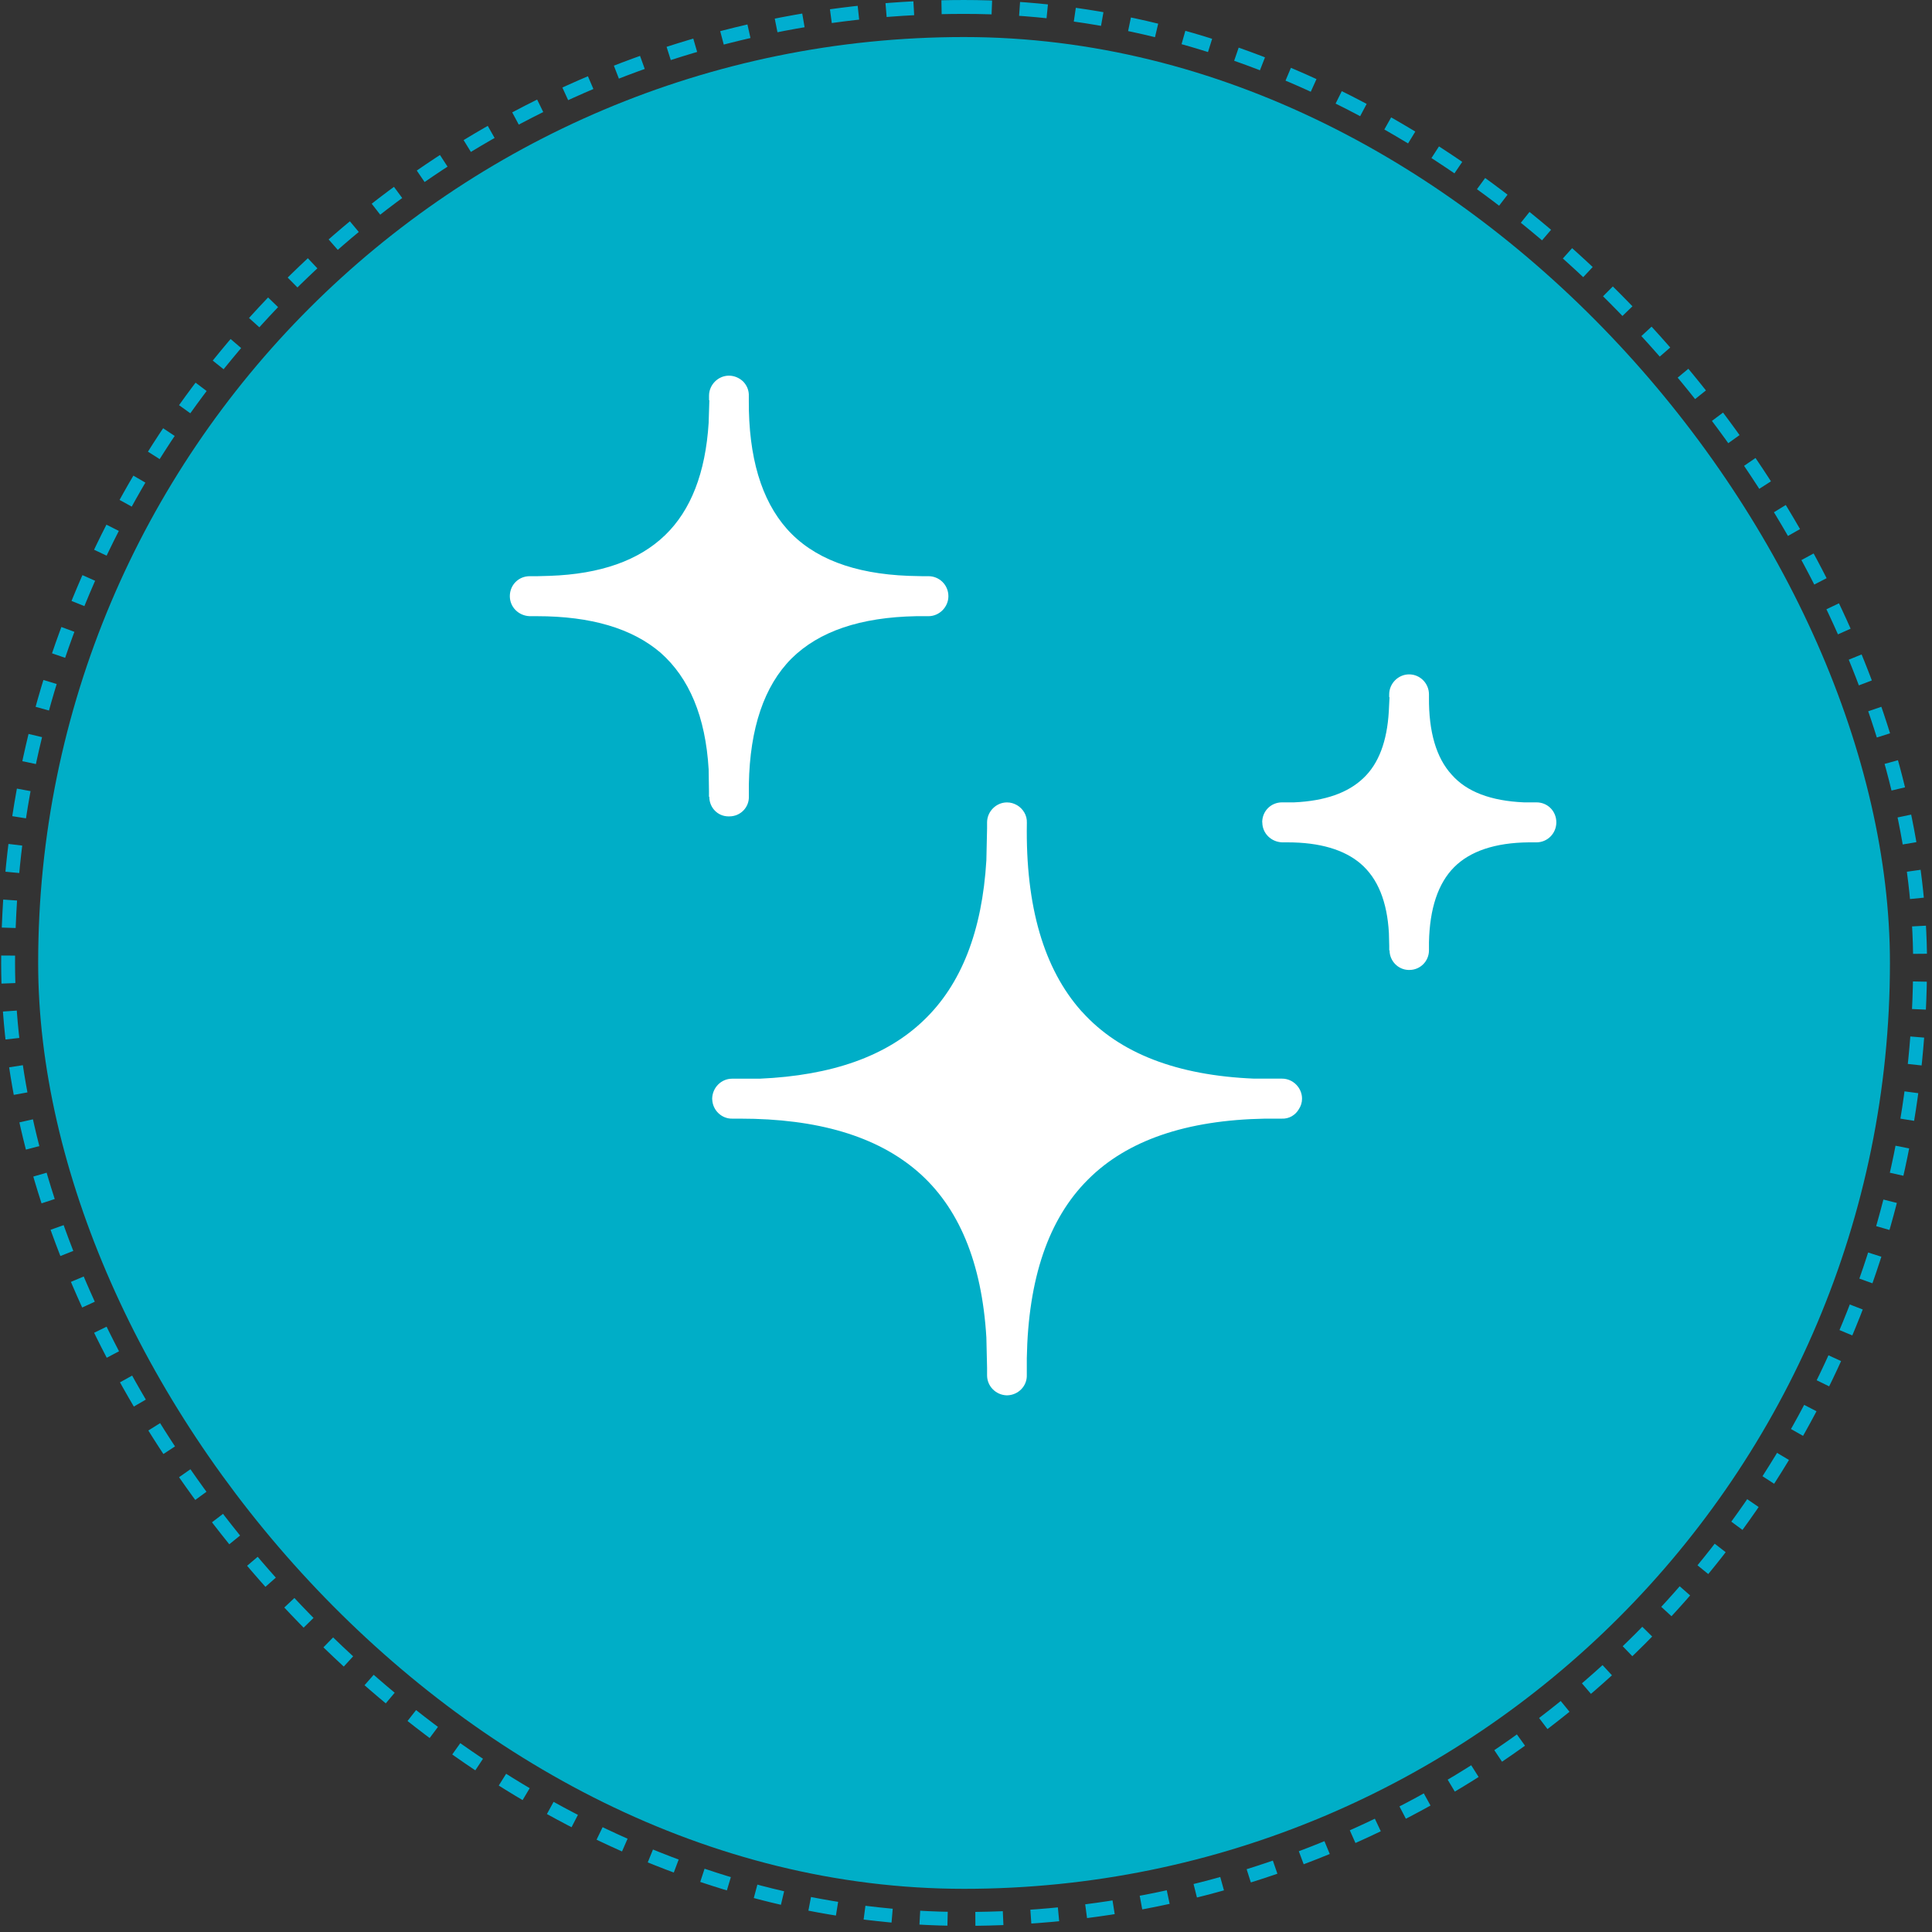
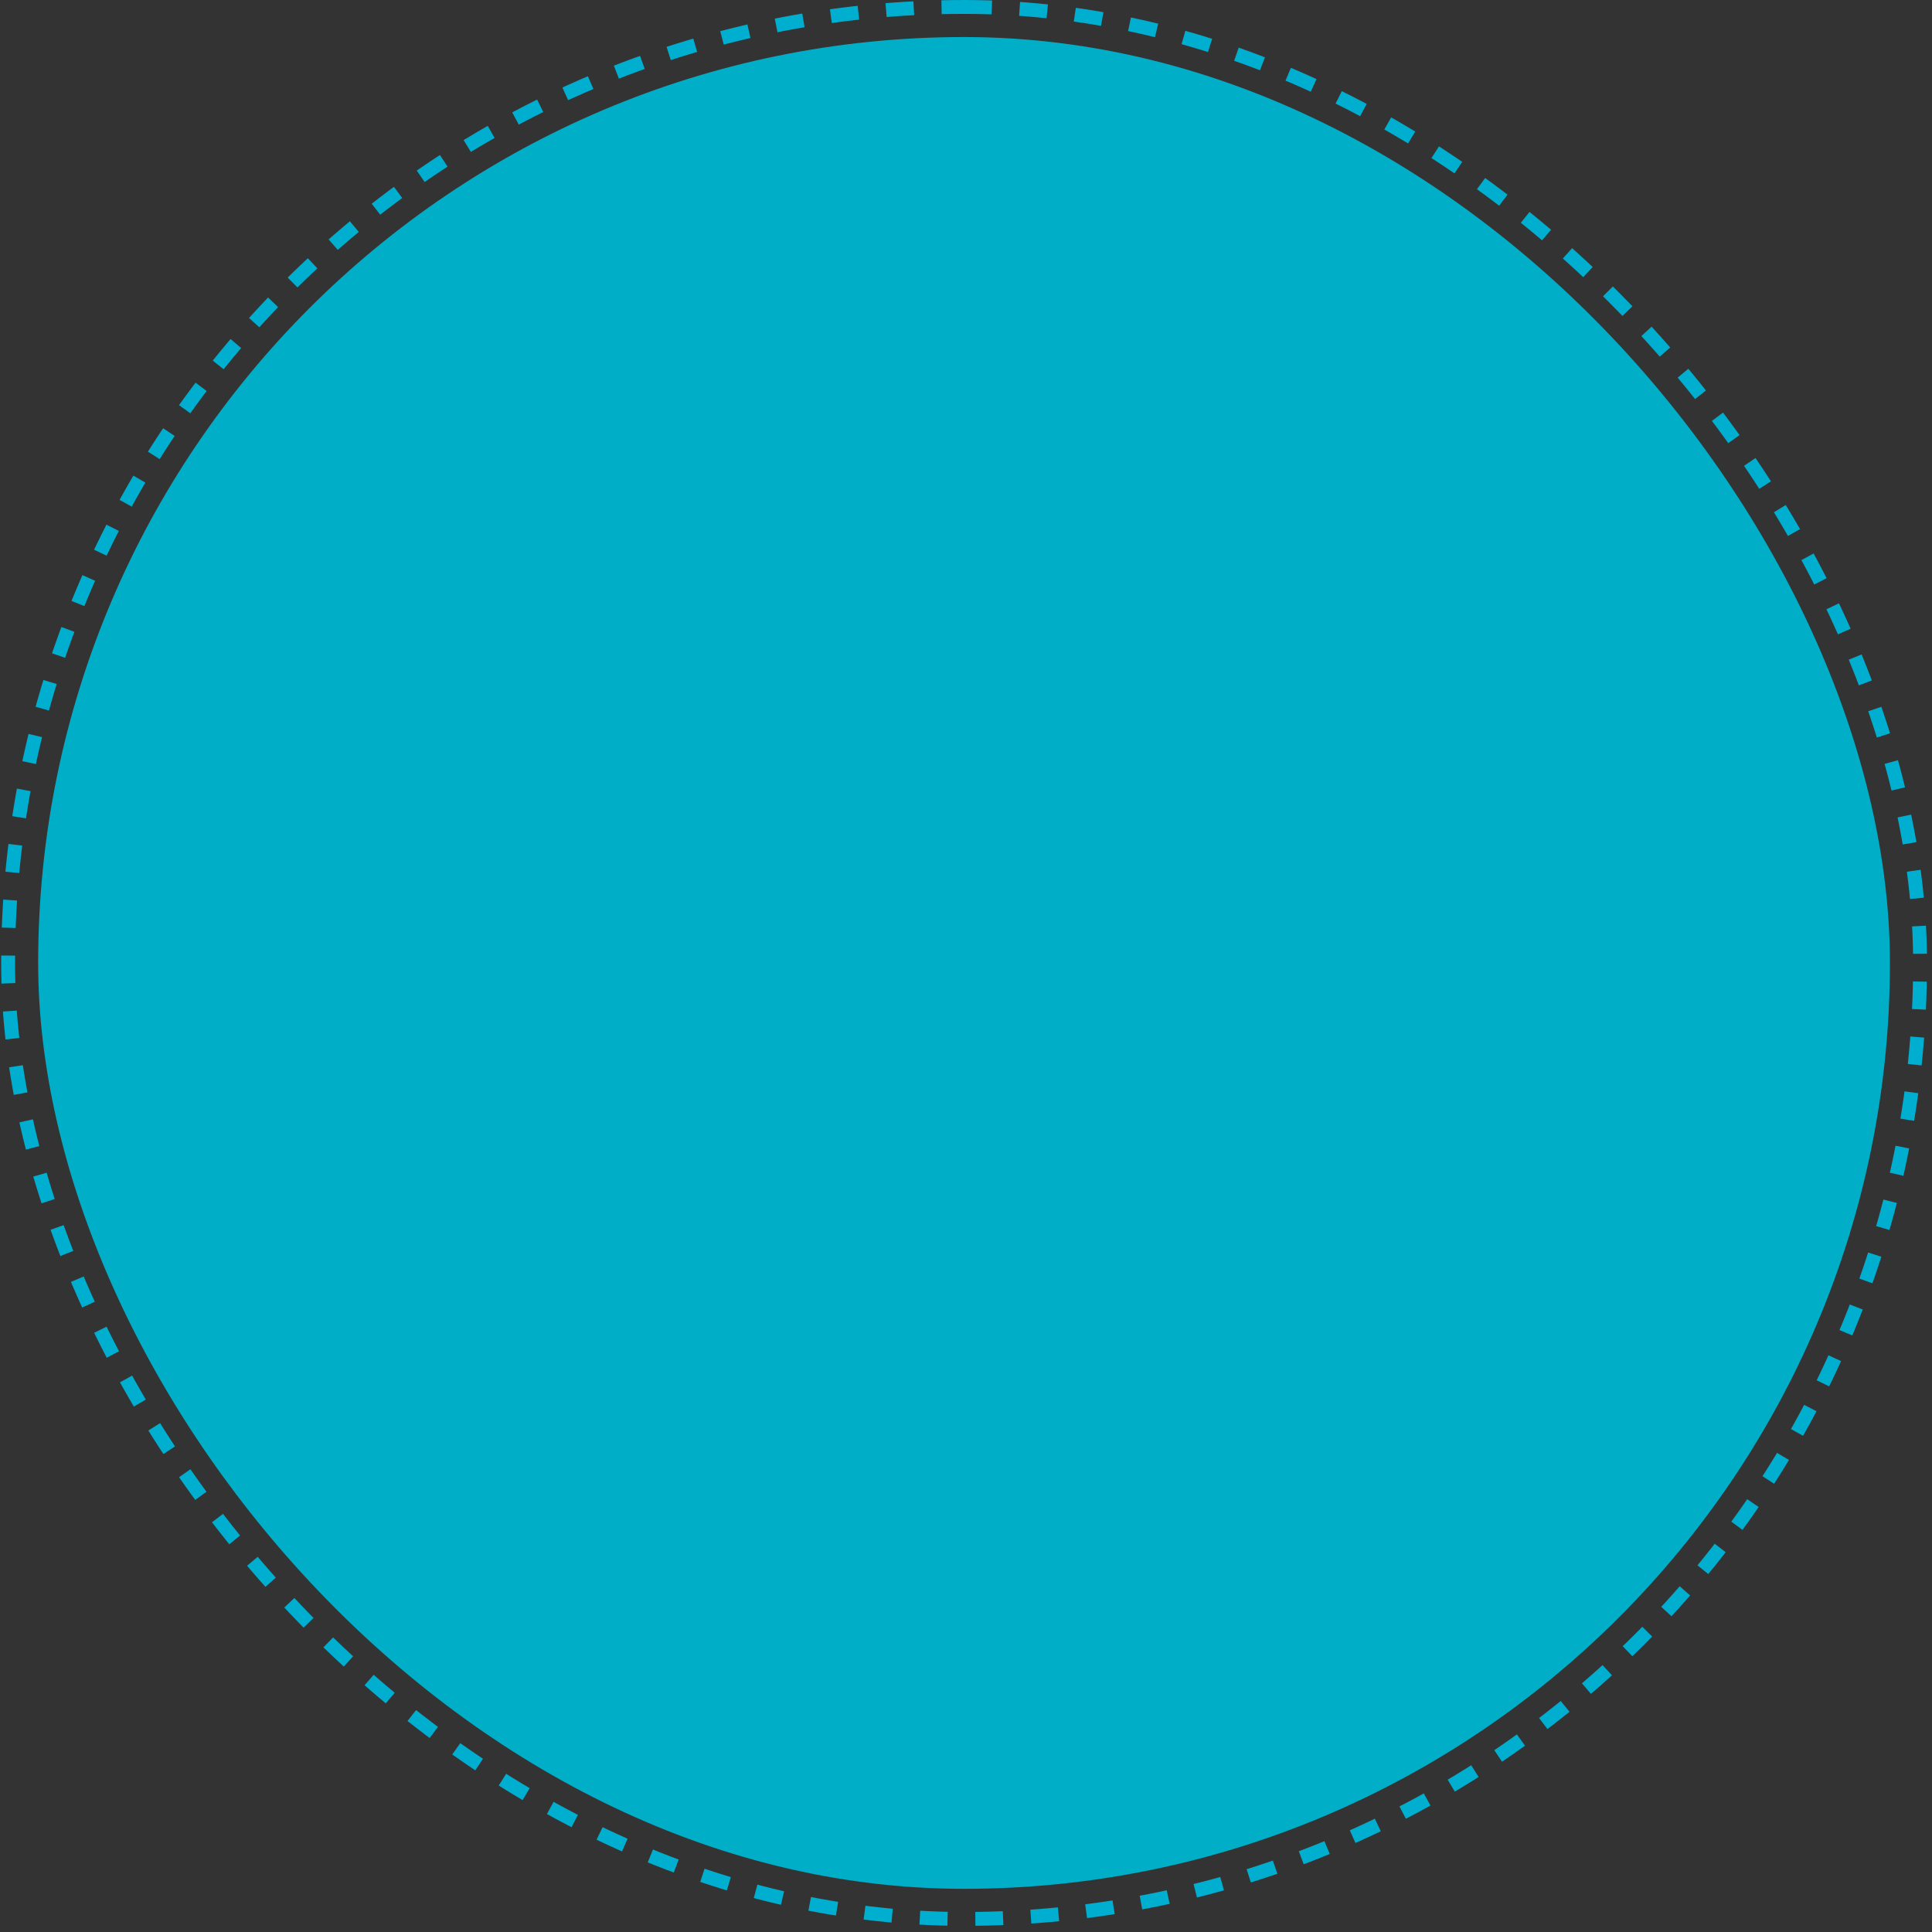
<svg xmlns="http://www.w3.org/2000/svg" width="144" height="144" viewBox="0 0 144 144" fill="none">
  <rect x="0" y="0" width="144" height="144" fill="#333333" stroke="none" />
  <rect x="0.604" y="0.518" width="142.507" height="142.507" rx="71.253" stroke="#00AED0" stroke-width="1.035" stroke-dasharray="2.07 2.07" />
  <rect x="2.844" y="2.761" width="138.021" height="138.021" rx="69.01" fill="#00AEC7" />
-   <path fill-rule="evenodd" clip-rule="evenodd" d="M53.086 81.94C53.111 82.749 53.789 83.402 54.593 83.377H55.166C60.938 83.377 65.329 84.684 68.372 87.298C71.467 89.964 73.181 94.093 73.518 99.688L73.571 101.962V102.509C73.571 103.318 74.221 103.971 75.025 104H75.078C75.911 103.976 76.561 103.294 76.532 102.485V102.461V101.231C76.638 95.298 78.145 90.855 81.082 87.927C83.994 84.999 88.414 83.484 94.287 83.377H95.534C96.079 83.402 96.55 83.116 96.81 82.671C96.964 82.434 97.046 82.173 97.046 81.887C97.046 81.078 96.371 80.396 95.563 80.396H93.483C87.739 80.16 83.45 78.514 80.667 75.431L80.59 75.353C77.808 72.217 76.431 67.566 76.536 61.347V61.322C76.561 60.775 76.252 60.277 75.809 60.016C75.574 59.885 75.342 59.807 75.054 59.807C74.249 59.807 73.571 60.485 73.571 61.298V61.743L73.518 64.12C73.205 69.4 71.645 73.373 68.863 76.035C66.08 78.726 61.998 80.164 56.62 80.4H54.565C53.761 80.4 53.111 81.054 53.082 81.862V81.94L53.086 81.94ZM94.085 61.294C94.085 62.102 94.735 62.755 95.568 62.784H95.958C98.375 62.784 100.194 63.331 101.417 64.376C102.693 65.475 103.391 67.198 103.521 69.55L103.546 70.518V70.833H103.57C103.57 71.617 104.196 72.27 104.975 72.294H105.053C105.857 72.294 106.507 71.641 106.507 70.833V70.232C106.56 67.725 107.181 65.843 108.379 64.638C109.574 63.437 111.446 62.808 113.945 62.784H114.517C115.35 62.784 116 62.106 116 61.293C116 60.456 115.35 59.803 114.517 59.803H113.579C111.134 59.697 109.314 59.019 108.197 57.736C107.051 56.483 106.483 54.547 106.507 51.962V51.754C106.507 50.946 105.857 50.264 105.024 50.264C104.22 50.264 103.542 50.941 103.542 51.754V51.962H103.566L103.513 53.032C103.383 55.254 102.758 56.928 101.616 57.998C100.471 59.096 98.756 59.697 96.469 59.803H95.56C94.727 59.803 94.077 60.456 94.077 61.293L94.085 61.294ZM54.362 60.848C55.195 60.848 55.845 60.17 55.816 59.358V58.443C55.894 54.261 56.962 51.125 58.989 49.088C61.044 47.05 64.135 46.005 68.295 45.927H68.738H69.205C70.009 45.927 70.688 45.249 70.688 44.437C70.688 43.599 70.013 42.946 69.205 42.946H68.738L67.722 42.921C63.64 42.766 60.597 41.615 58.648 39.418C56.751 37.274 55.788 34.084 55.812 29.825V29.54C55.837 29.094 55.658 28.702 55.37 28.416C55.085 28.155 54.719 28 54.33 28C53.525 28 52.847 28.678 52.847 29.491V29.829H52.871L52.818 31.528C52.583 35.24 51.494 38.038 49.569 39.891C47.619 41.774 44.759 42.791 40.965 42.921L40.055 42.946H39.483C38.65 42.946 38 43.599 38 44.436C38 45.245 38.65 45.898 39.483 45.927H40.027C44.057 45.927 47.123 46.842 49.232 48.647C51.364 50.529 52.587 53.404 52.819 57.349L52.843 58.97V59.386H52.867C52.867 60.195 53.493 60.848 54.297 60.848L54.362 60.848Z" fill="white" />
</svg>